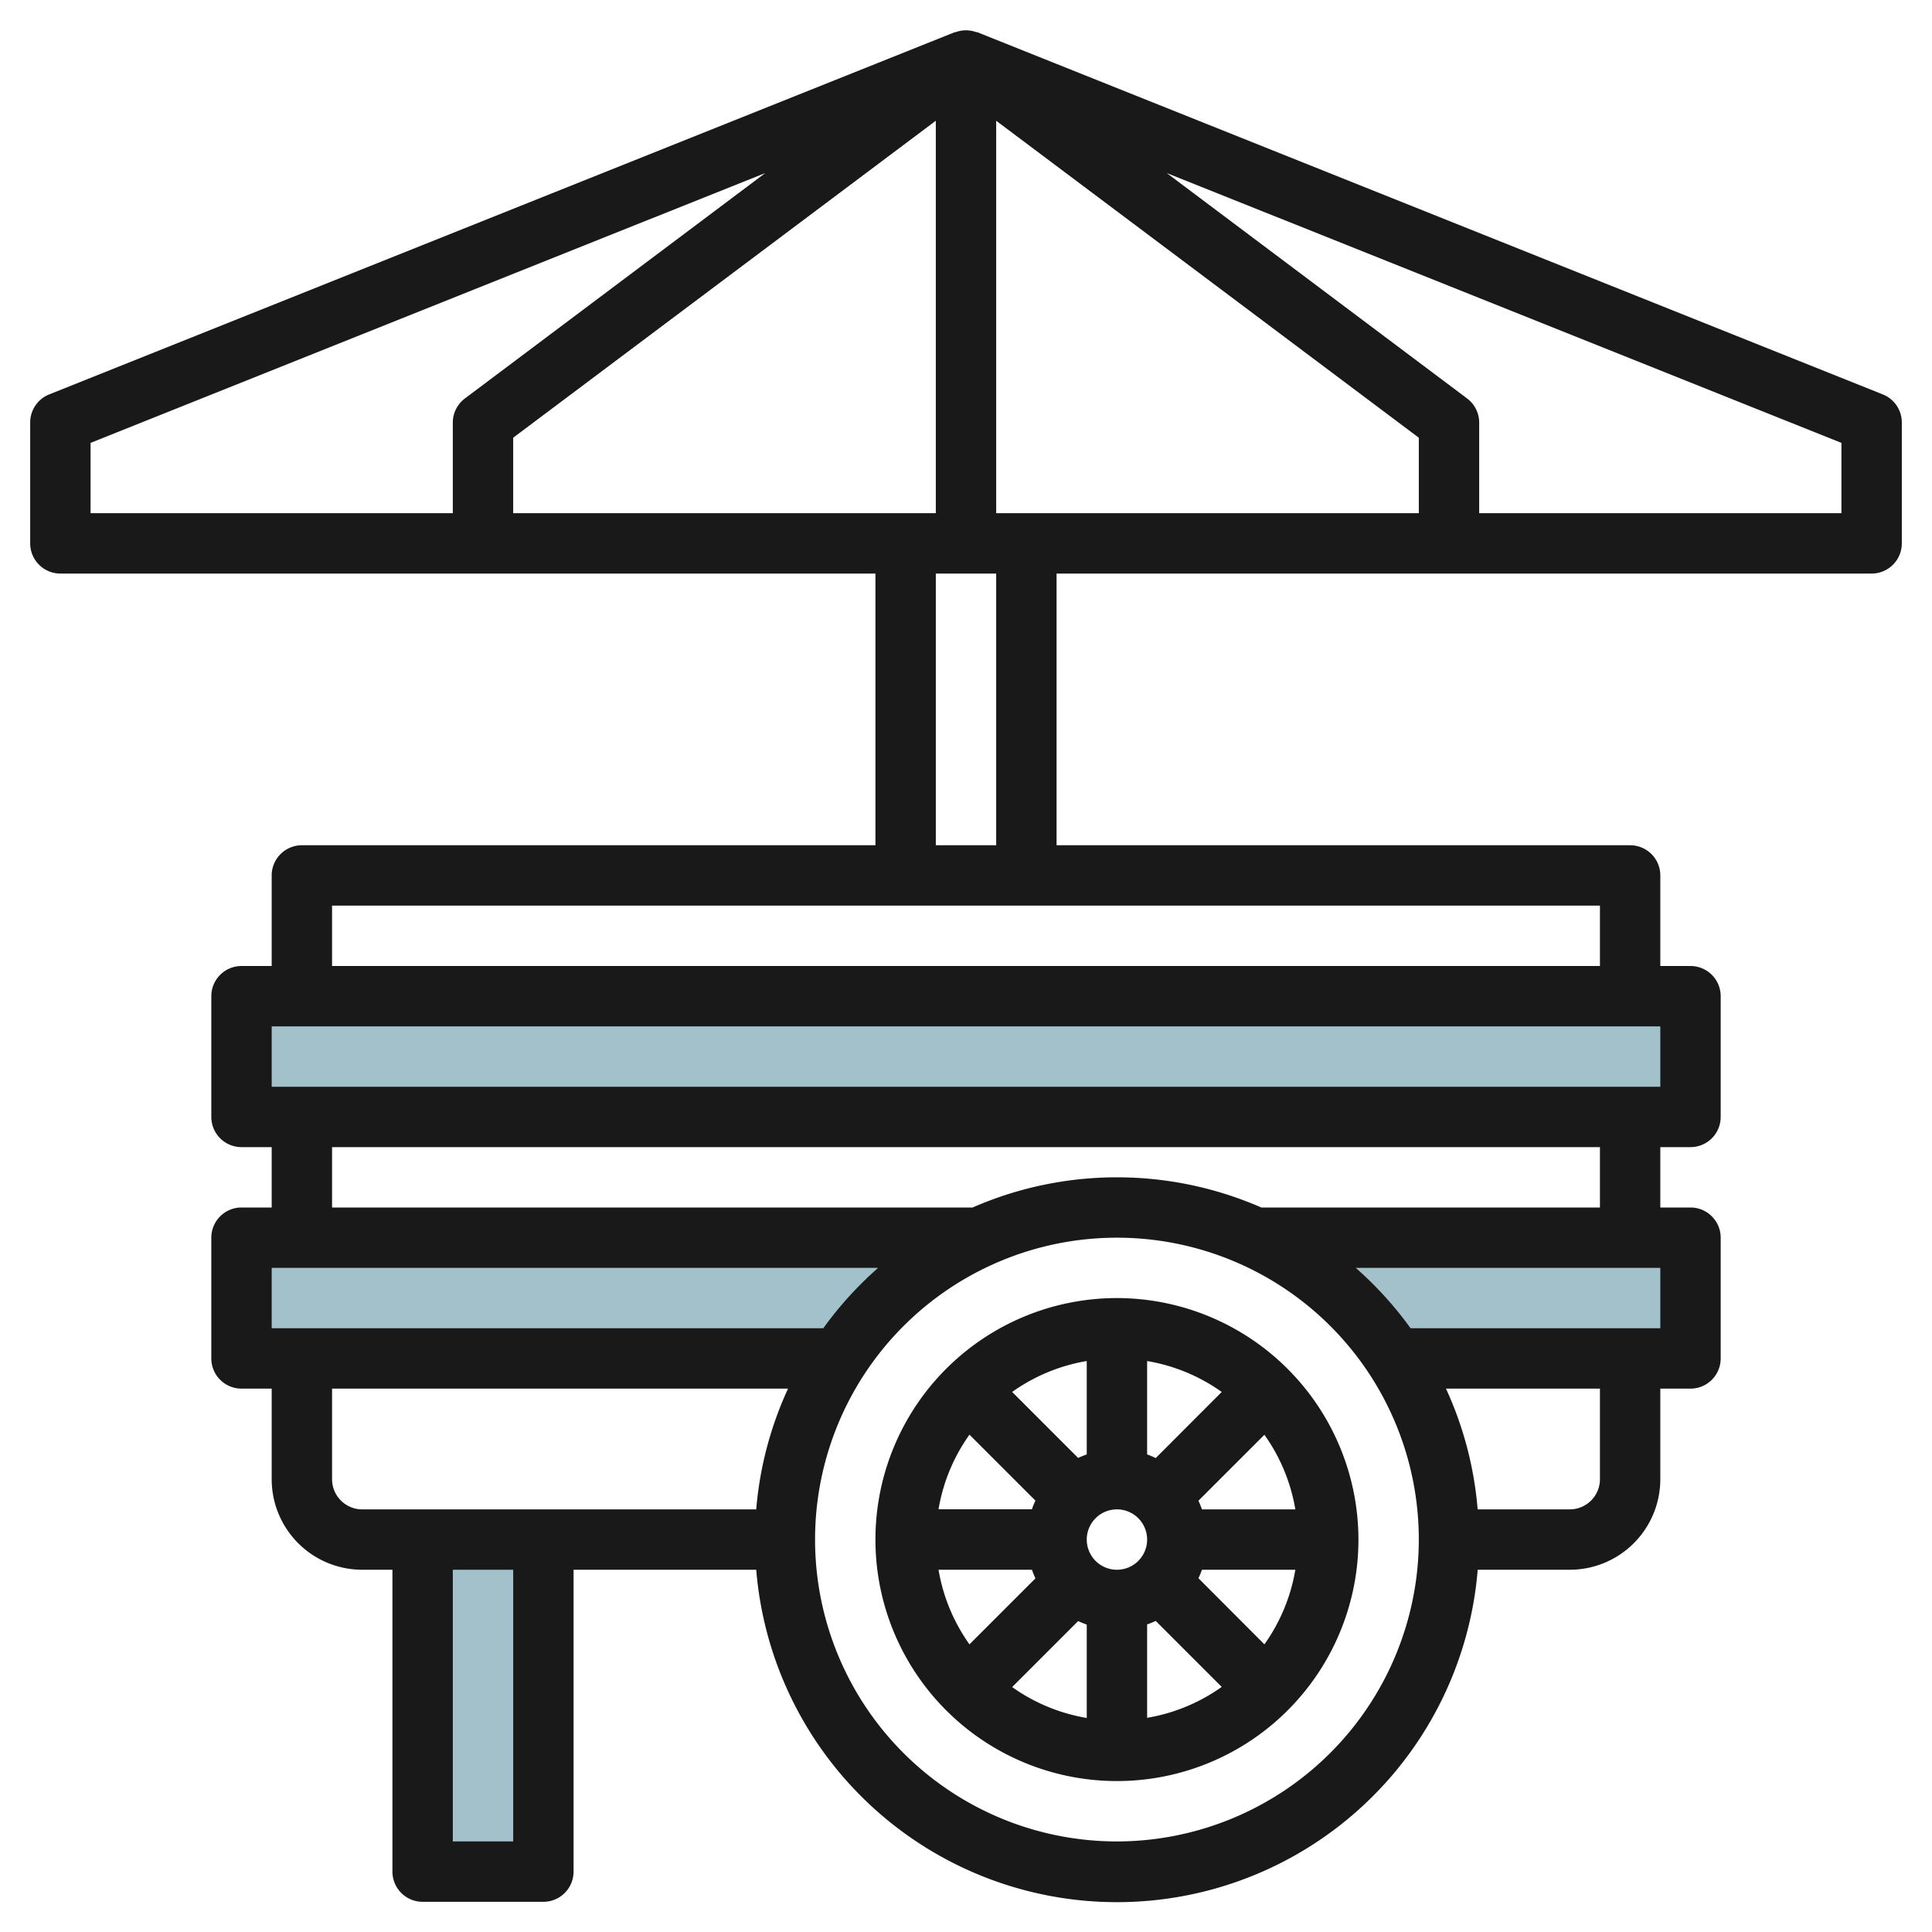
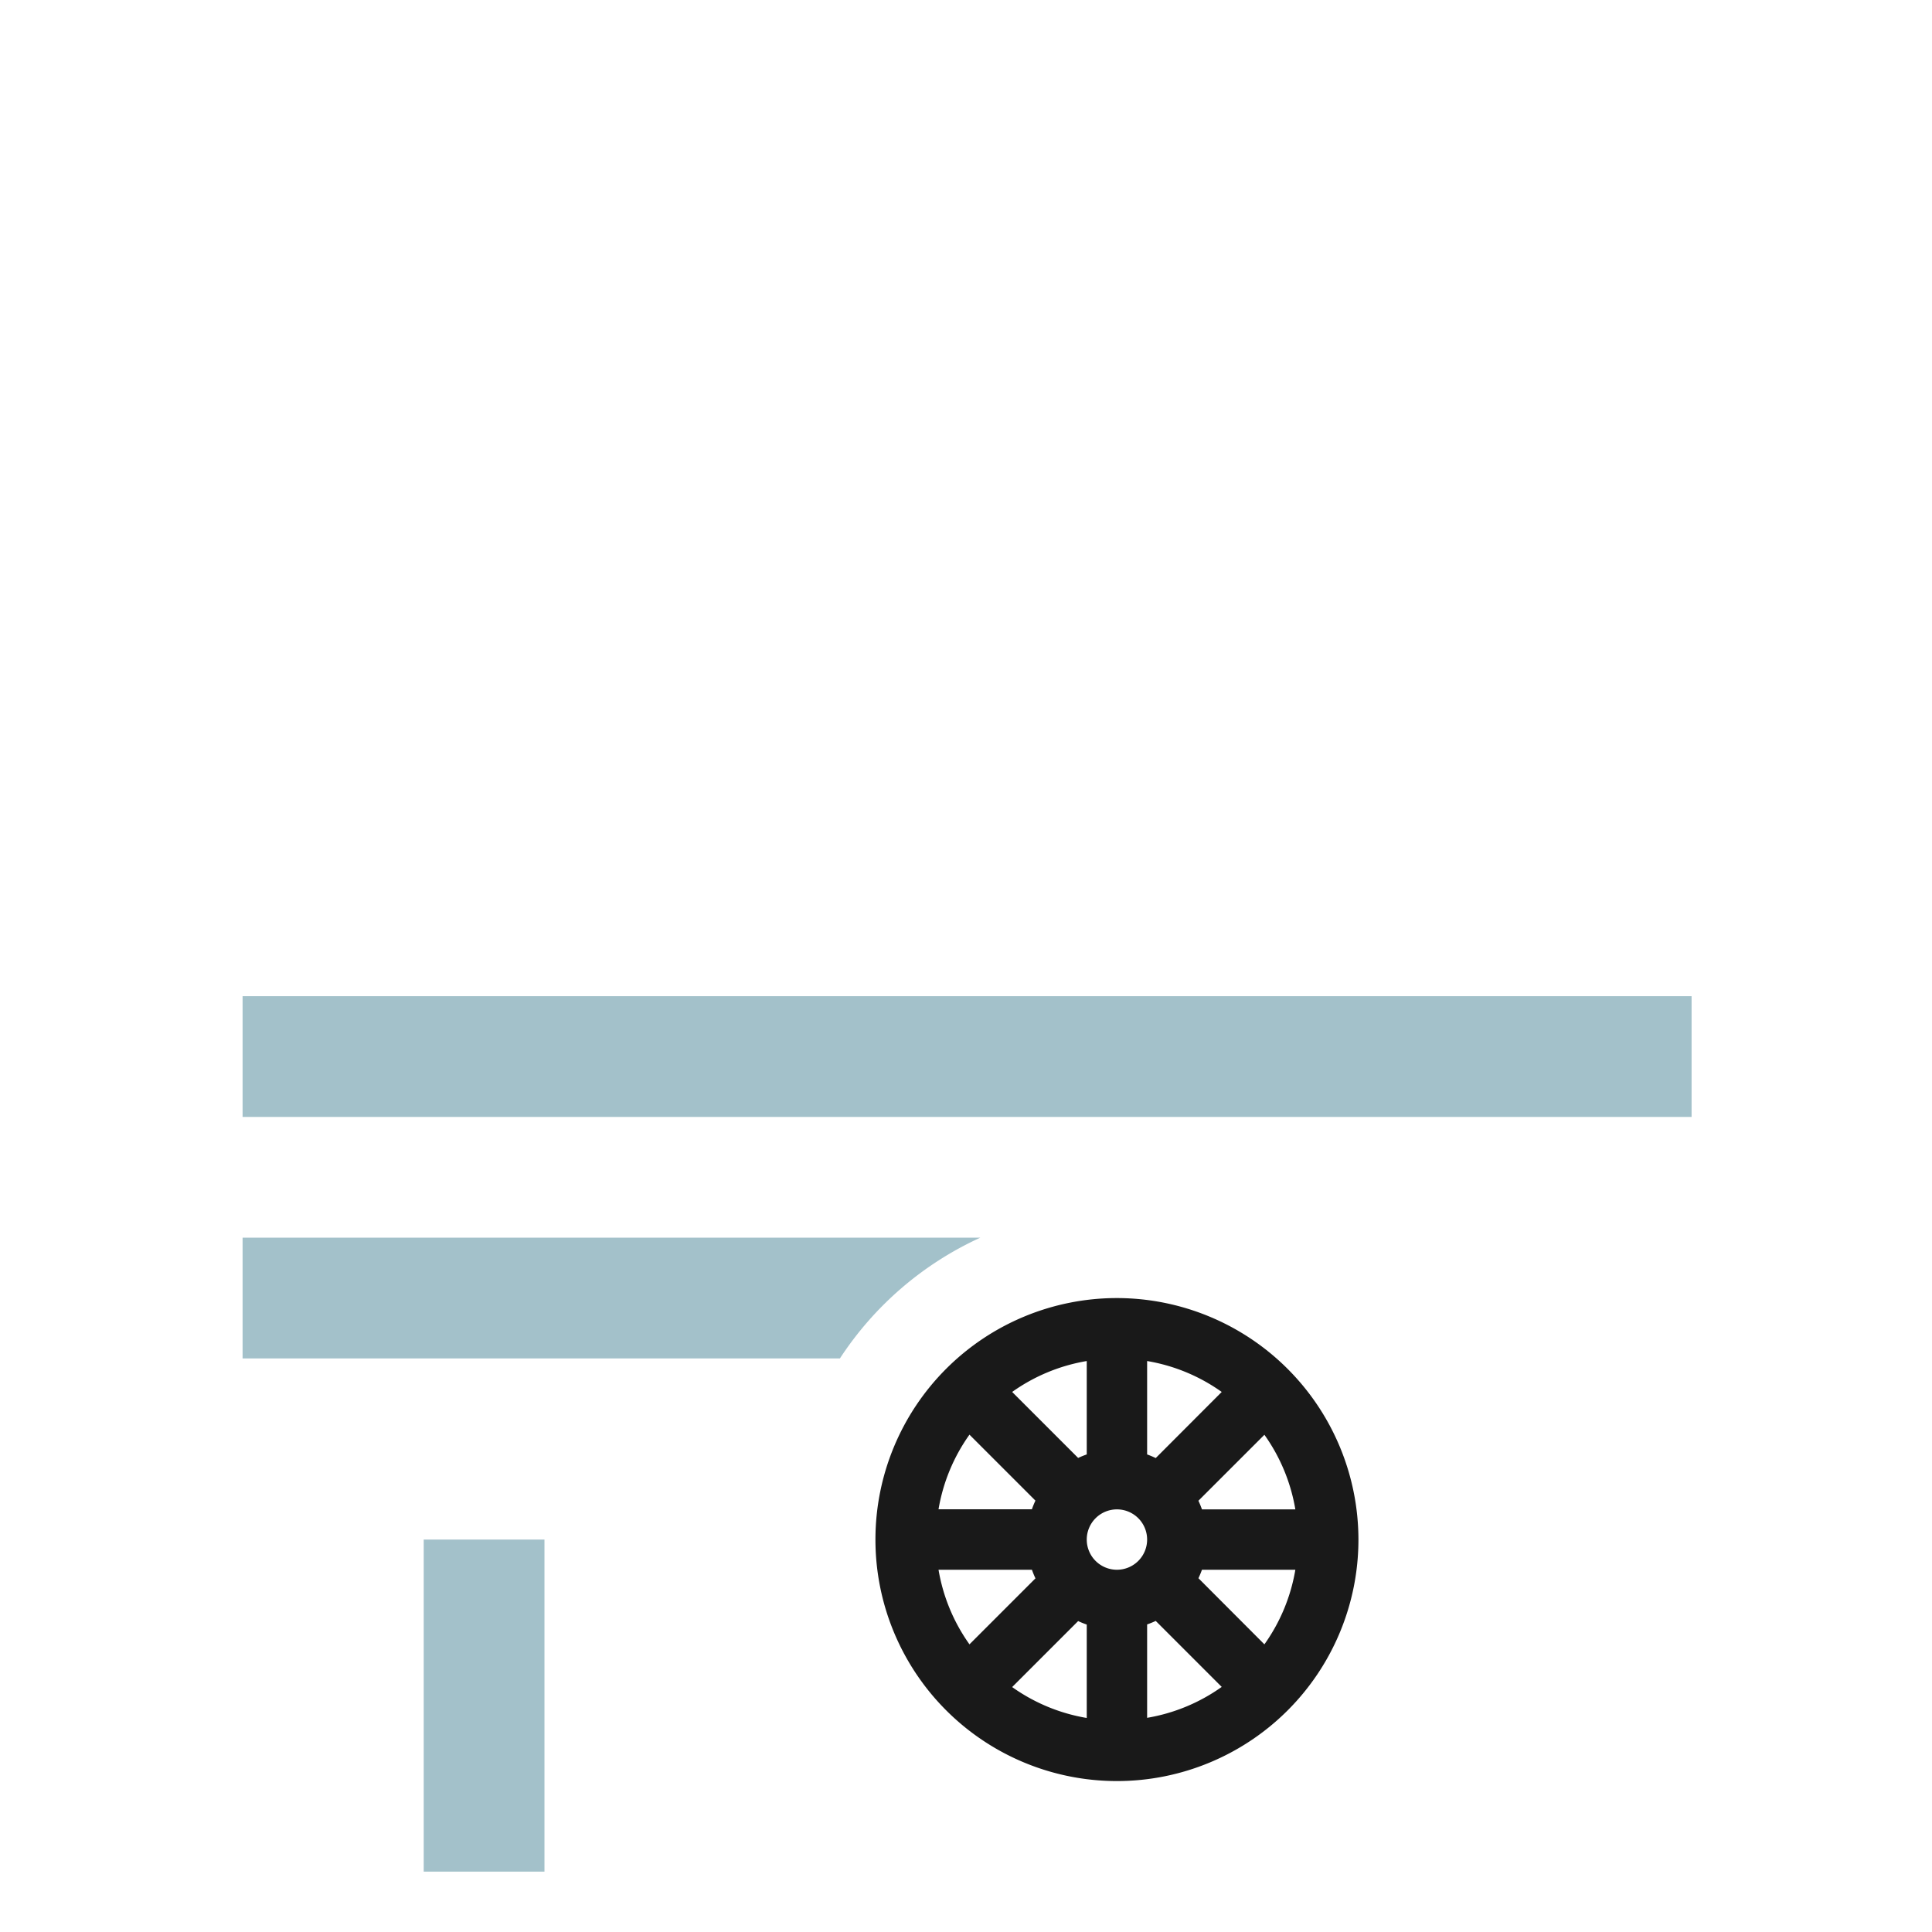
<svg xmlns="http://www.w3.org/2000/svg" id="Layer_3" height="512" viewBox="0 0 64 64" width="512" data-name="Layer 3">
  <g fill="#a3c1ca">
    <path d="m32.473 41h-24.437v4h19.787a11.027 11.027 0 0 1 4.65-4z" />
-     <path d="m56.036 41h-14.436a11.024 11.024 0 0 1 4.649 4h9.788z" />
    <path d="m14.036 51v11h4v-11" />
    <path d="m8.036 33h48v4h-48z" />
  </g>
  <path d="m37 43a8 8 0 1 0 8 8 8.009 8.009 0 0 0 -8-8zm0 9a1 1 0 1 1 1-1 1 1 0 0 1 -1 1zm1.285-3.7a2.98 2.98 0 0 0 -.285-.12v-3.094a5.963 5.963 0 0 1 2.471 1.024zm-2.285-.12a2.98 2.98 0 0 0 -.285.116l-2.186-2.186a5.963 5.963 0 0 1 2.471-1.024zm-1.7 1.53a2.857 2.857 0 0 0 -.117.286h-3.093a5.959 5.959 0 0 1 1.025-2.471zm-.116 2.29a2.94 2.94 0 0 0 .117.285l-2.186 2.186a5.964 5.964 0 0 1 -1.025-2.471zm1.531 1.7a2.98 2.98 0 0 0 .285.116v3.094a5.963 5.963 0 0 1 -2.471-1.024zm2.285.111a2.741 2.741 0 0 0 .285-.116l2.186 2.186a5.963 5.963 0 0 1 -2.471 1.024zm1.7-1.53a2.94 2.94 0 0 0 .116-.281h3.094a5.964 5.964 0 0 1 -1.025 2.471zm.116-2.281a2.857 2.857 0 0 0 -.117-.286l2.186-2.185a5.959 5.959 0 0 1 1.025 2.471z" fill="#191919" />
-   <path d="m62.371 13.066-30-12a.274.274 0 0 0 -.028 0 .976.976 0 0 0 -.686 0 .274.274 0 0 0 -.028 0l-30 12a1 1 0 0 0 -.629.934v4a1 1 0 0 0 1 1h27v9h-19a1 1 0 0 0 -1 1v3h-1a1 1 0 0 0 -1 1v4a1 1 0 0 0 1 1h1v2h-1a1 1 0 0 0 -1 1v4a1 1 0 0 0 1 1h1v3a3 3 0 0 0 3 3h1v10a1 1 0 0 0 1 1h4a1 1 0 0 0 1-1v-10h6.051a11.99 11.99 0 0 0 23.9 0h3.049a3 3 0 0 0 3-3v-3h1a1 1 0 0 0 1-1v-4a1 1 0 0 0 -1-1h-1v-2h1a1 1 0 0 0 1-1v-4a1 1 0 0 0 -1-1h-1v-3a1 1 0 0 0 -1-1h-19v-9h27a1 1 0 0 0 1-1v-4a1 1 0 0 0 -.629-.934zm-15.371 3.934h-14v-13l14 10.5zm-16 0h-14v-2.5l14-10.5zm-28-2.329 22.353-8.94-9.953 7.469a1 1 0 0 0 -.4.8v3h-12zm6 27.329h20.089a12.017 12.017 0 0 0 -1.816 2h-18.273zm2 7v-3h15.105a11.881 11.881 0 0 0 -1.054 4h-13.051a1 1 0 0 1 -1-1zm6 12h-2v-9h2zm20 0a10 10 0 1 1 10-10 10.012 10.012 0 0 1 -10 10zm16-12a1 1 0 0 1 -1 1h-3.051a11.881 11.881 0 0 0 -1.049-4h5.1zm2-5h-8.273a12.017 12.017 0 0 0 -1.816-2h10.089zm-2-4h-11.218a11.934 11.934 0 0 0 -9.564 0h-21.218v-2h42zm2-4h-46v-2h46zm-2-4h-42v-2h42zm-20-4h-2v-9h2zm28-11h-12v-3a1 1 0 0 0 -.4-.8l-9.953-7.469 22.353 8.94z" fill="#191919" />
</svg>